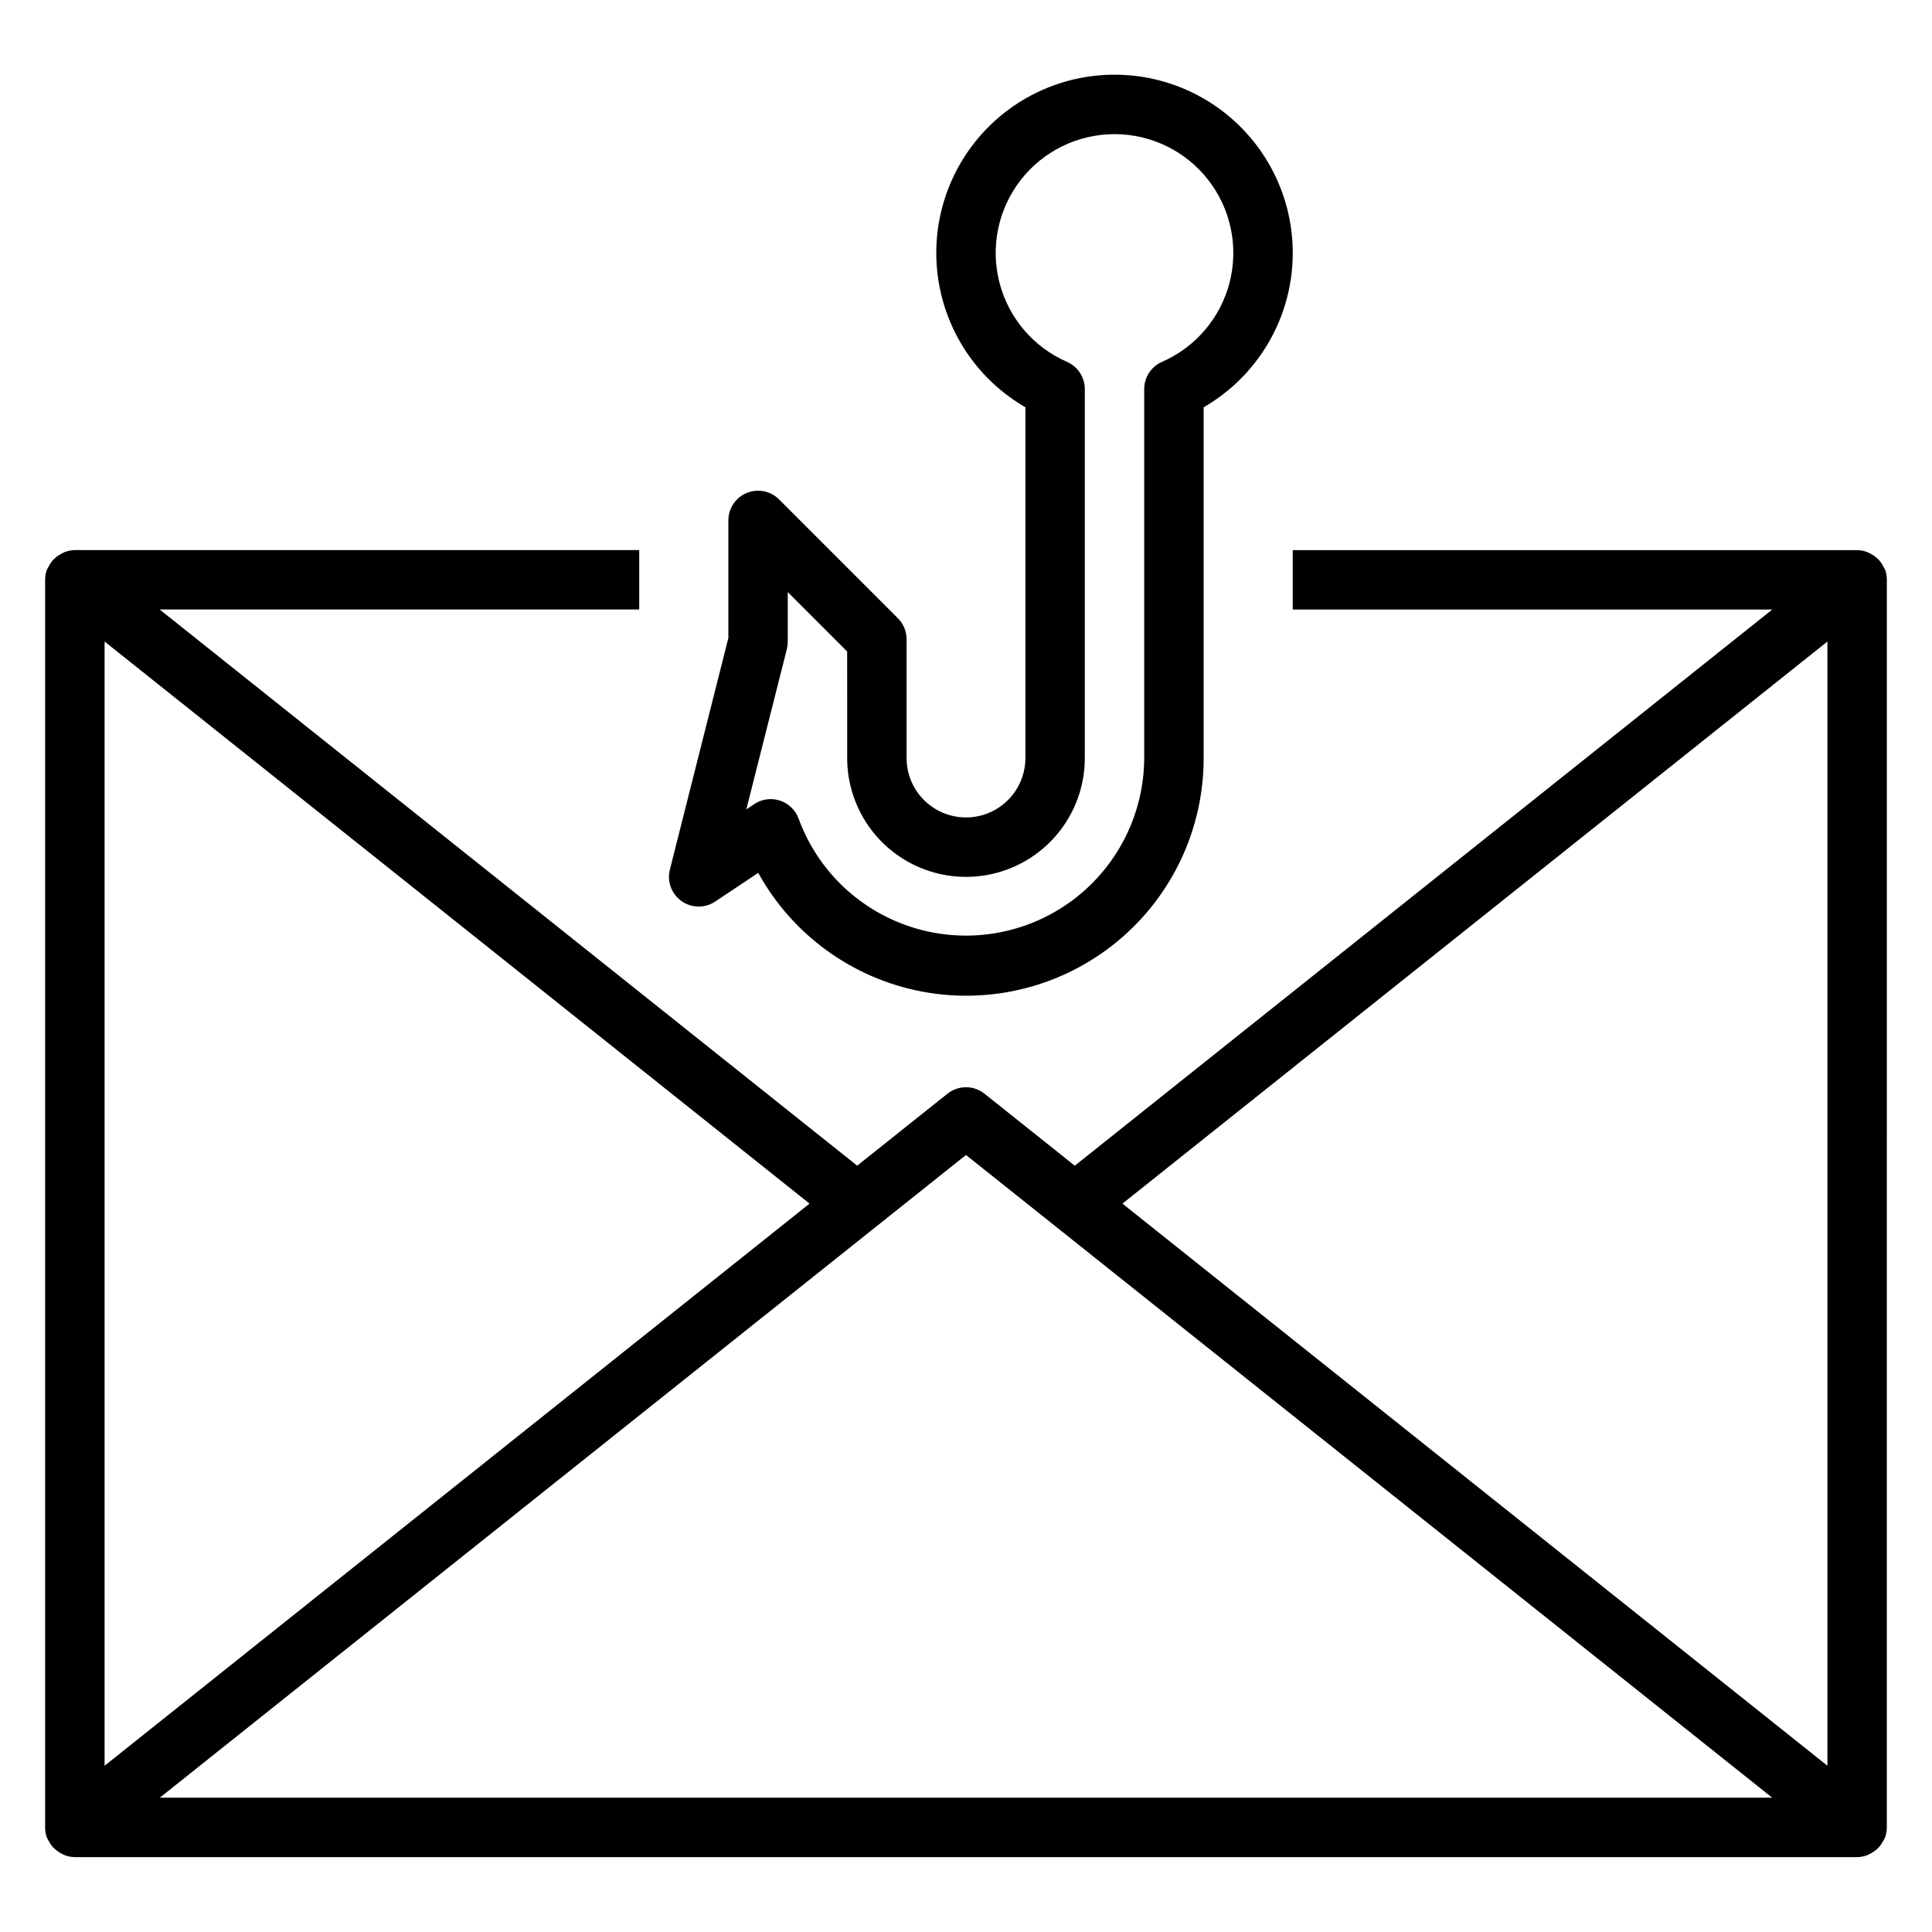
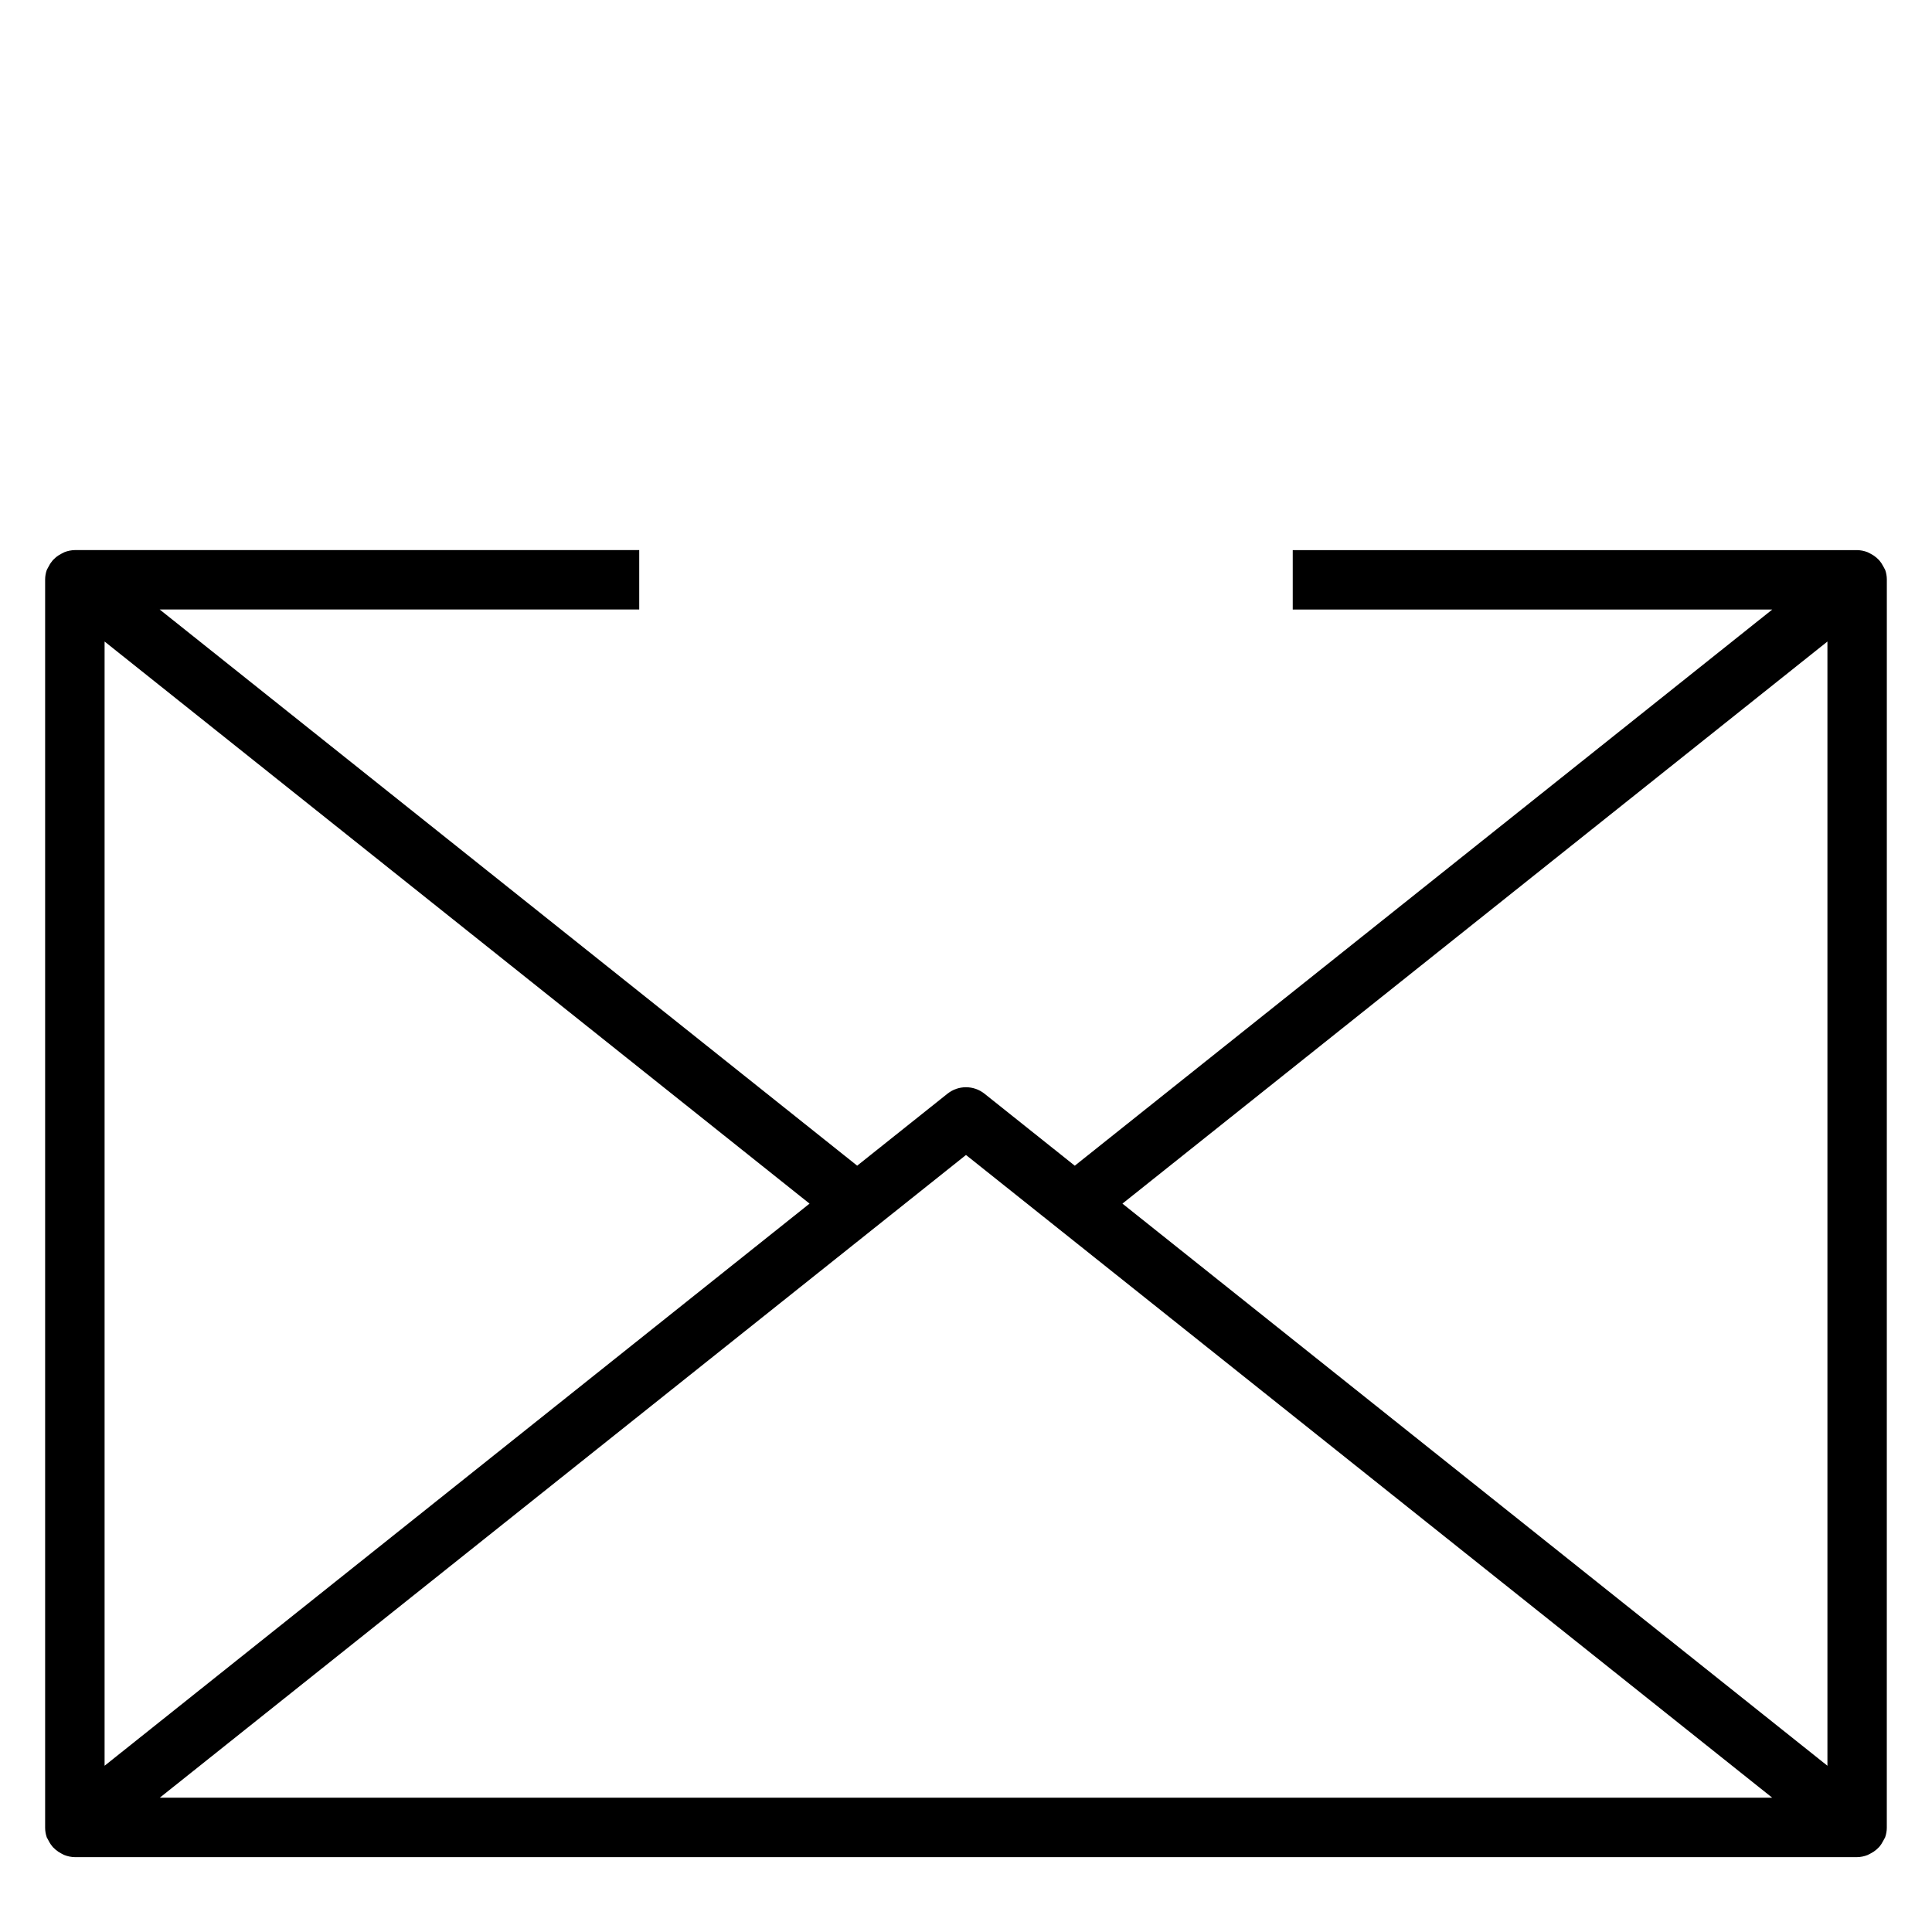
<svg xmlns="http://www.w3.org/2000/svg" fill="#000000" width="800px" height="800px" version="1.1" viewBox="144 144 512 512">
  <g>
    <path d="m644.03 297.66v-0.082c0-0.855-0.145-1.707-0.426-2.519-0.039-0.086-0.082-0.168-0.133-0.25-0.117-0.254-0.25-0.5-0.395-0.738-0.297-0.582-0.66-1.125-1.086-1.617-0.215-0.227-0.445-0.445-0.684-0.652-0.48-0.418-1.008-0.77-1.574-1.055-0.254-0.148-0.52-0.281-0.789-0.402-0.887-0.352-1.832-0.543-2.785-0.559h-149.57v15.742l127.08 0.004-184.84 147.39-23.93-19.082c-2.871-2.285-6.938-2.285-9.809 0l-23.93 19.074-184.84-147.39h127.08v-15.746h-149.57c-0.949 0.02-1.891 0.207-2.777 0.559-0.27 0.121-0.531 0.254-0.785 0.402-0.57 0.285-1.098 0.637-1.574 1.055-0.242 0.207-0.469 0.426-0.688 0.652-0.426 0.496-0.793 1.039-1.086 1.625-0.145 0.23-0.277 0.473-0.395 0.723 0 0.094-0.102 0.164-0.133 0.262v-0.004c-0.281 0.812-0.43 1.664-0.434 2.519v330.79c0.004 0.855 0.145 1.707 0.426 2.519 0 0.094 0.102 0.164 0.133 0.262v-0.004c0.117 0.25 0.25 0.492 0.395 0.723 0.293 0.586 0.66 1.129 1.086 1.625 0.219 0.227 0.445 0.445 0.688 0.652 0.477 0.414 1.008 0.773 1.574 1.062 0.27 0.133 0.504 0.285 0.789 0.395h-0.004c0.887 0.352 1.832 0.543 2.785 0.559h472.32c0.953-0.016 1.895-0.207 2.777-0.559 0.27-0.121 0.535-0.254 0.789-0.402 0.566-0.285 1.094-0.637 1.574-1.055 0.238-0.207 0.469-0.426 0.684-0.652 0.43-0.496 0.793-1.039 1.086-1.625 0.148-0.234 0.281-0.477 0.395-0.73 0.051-0.082 0.094-0.164 0.133-0.25 0.281-0.812 0.43-1.664 0.434-2.519zm-15.742 16.352v297.93l-186.83-148.97zm-269.75 148.96-186.82 148.97v-297.93zm-172.2 157.44 213.66-170.33 213.66 170.33z" />
-     <path d="m324.61 382.8c2.656 1.883 6.199 1.934 8.91 0.129l11.422-7.613c9.051 16.426 24.953 27.961 43.379 31.457 18.426 3.496 37.449-1.406 51.887-13.375 14.441-11.969 22.789-29.754 22.77-48.508v-92.961c12.09-6.981 20.473-18.953 22.898-32.703 2.422-13.75-1.359-27.867-10.336-38.562-8.973-10.695-22.219-16.871-36.18-16.871s-27.207 6.176-36.184 16.871c-8.973 10.695-12.758 24.812-10.332 38.562s10.809 25.723 22.898 32.703v92.961c0 5.625-3 10.82-7.871 13.633s-10.875 2.812-15.746 0-7.871-8.008-7.871-13.633v-31.488c0-2.086-0.828-4.09-2.305-5.566l-31.488-31.488c-2.254-2.25-5.637-2.922-8.578-1.703-2.941 1.215-4.859 4.086-4.859 7.269v31.164l-15.508 61.402c-0.781 3.148 0.445 6.449 3.094 8.32zm27.922-66.816c0.156-0.629 0.234-1.277 0.234-1.93v-13.137l15.742 15.742 0.004 28.23c0 11.25 6 21.645 15.742 27.27 9.742 5.625 21.746 5.625 31.488 0 9.742-5.625 15.746-16.02 15.746-27.27v-97.785c-0.004-3.129-1.859-5.961-4.727-7.211-8.906-3.891-15.52-11.672-17.918-21.094-2.398-9.418-0.312-19.418 5.656-27.09 5.965-7.676 15.141-12.164 24.859-12.164s18.895 4.488 24.859 12.164c5.965 7.672 8.051 17.672 5.656 27.09-2.398 9.422-9.012 17.203-17.922 21.094-2.867 1.25-4.723 4.082-4.723 7.211v97.785c-0.055 14.895-7.133 28.887-19.094 37.762-11.965 8.871-27.41 11.582-41.68 7.312-14.27-4.273-25.688-15.023-30.809-29.008-0.828-2.269-2.648-4.035-4.945-4.785-0.789-0.262-1.617-0.395-2.449-0.395-1.555-0.004-3.074 0.457-4.367 1.324l-2.102 1.402z" />
  </g>
</svg>